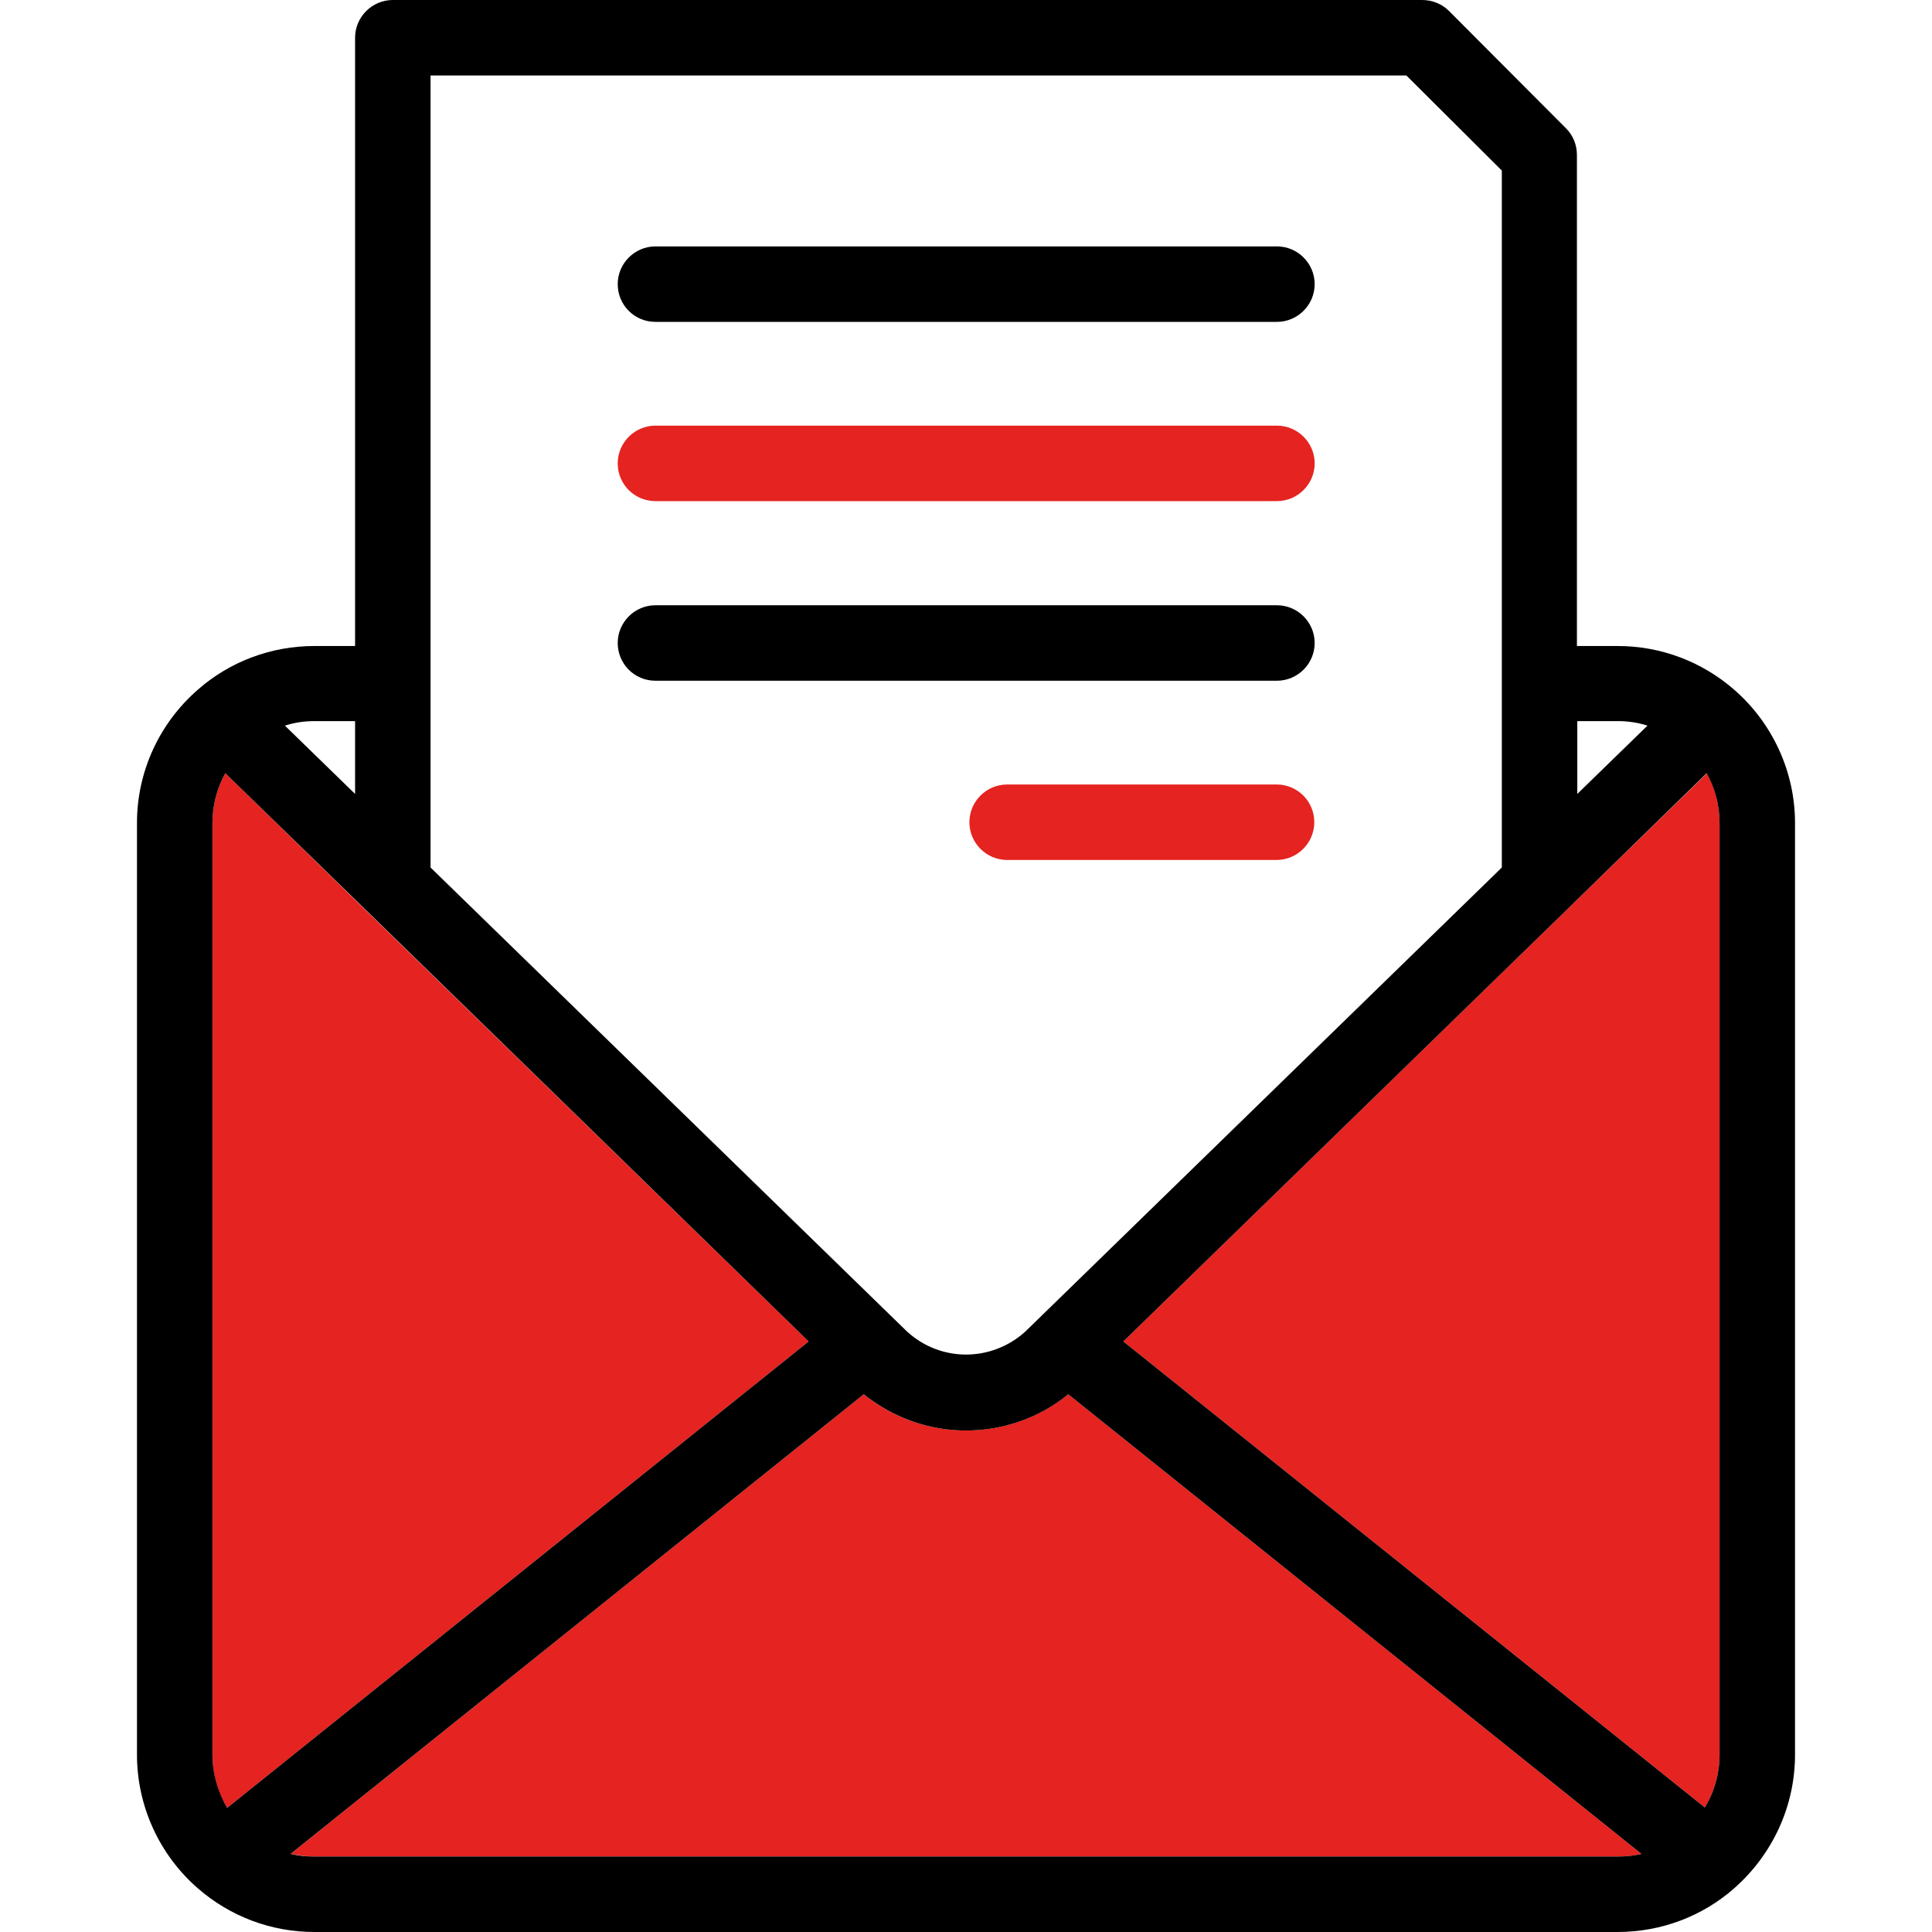
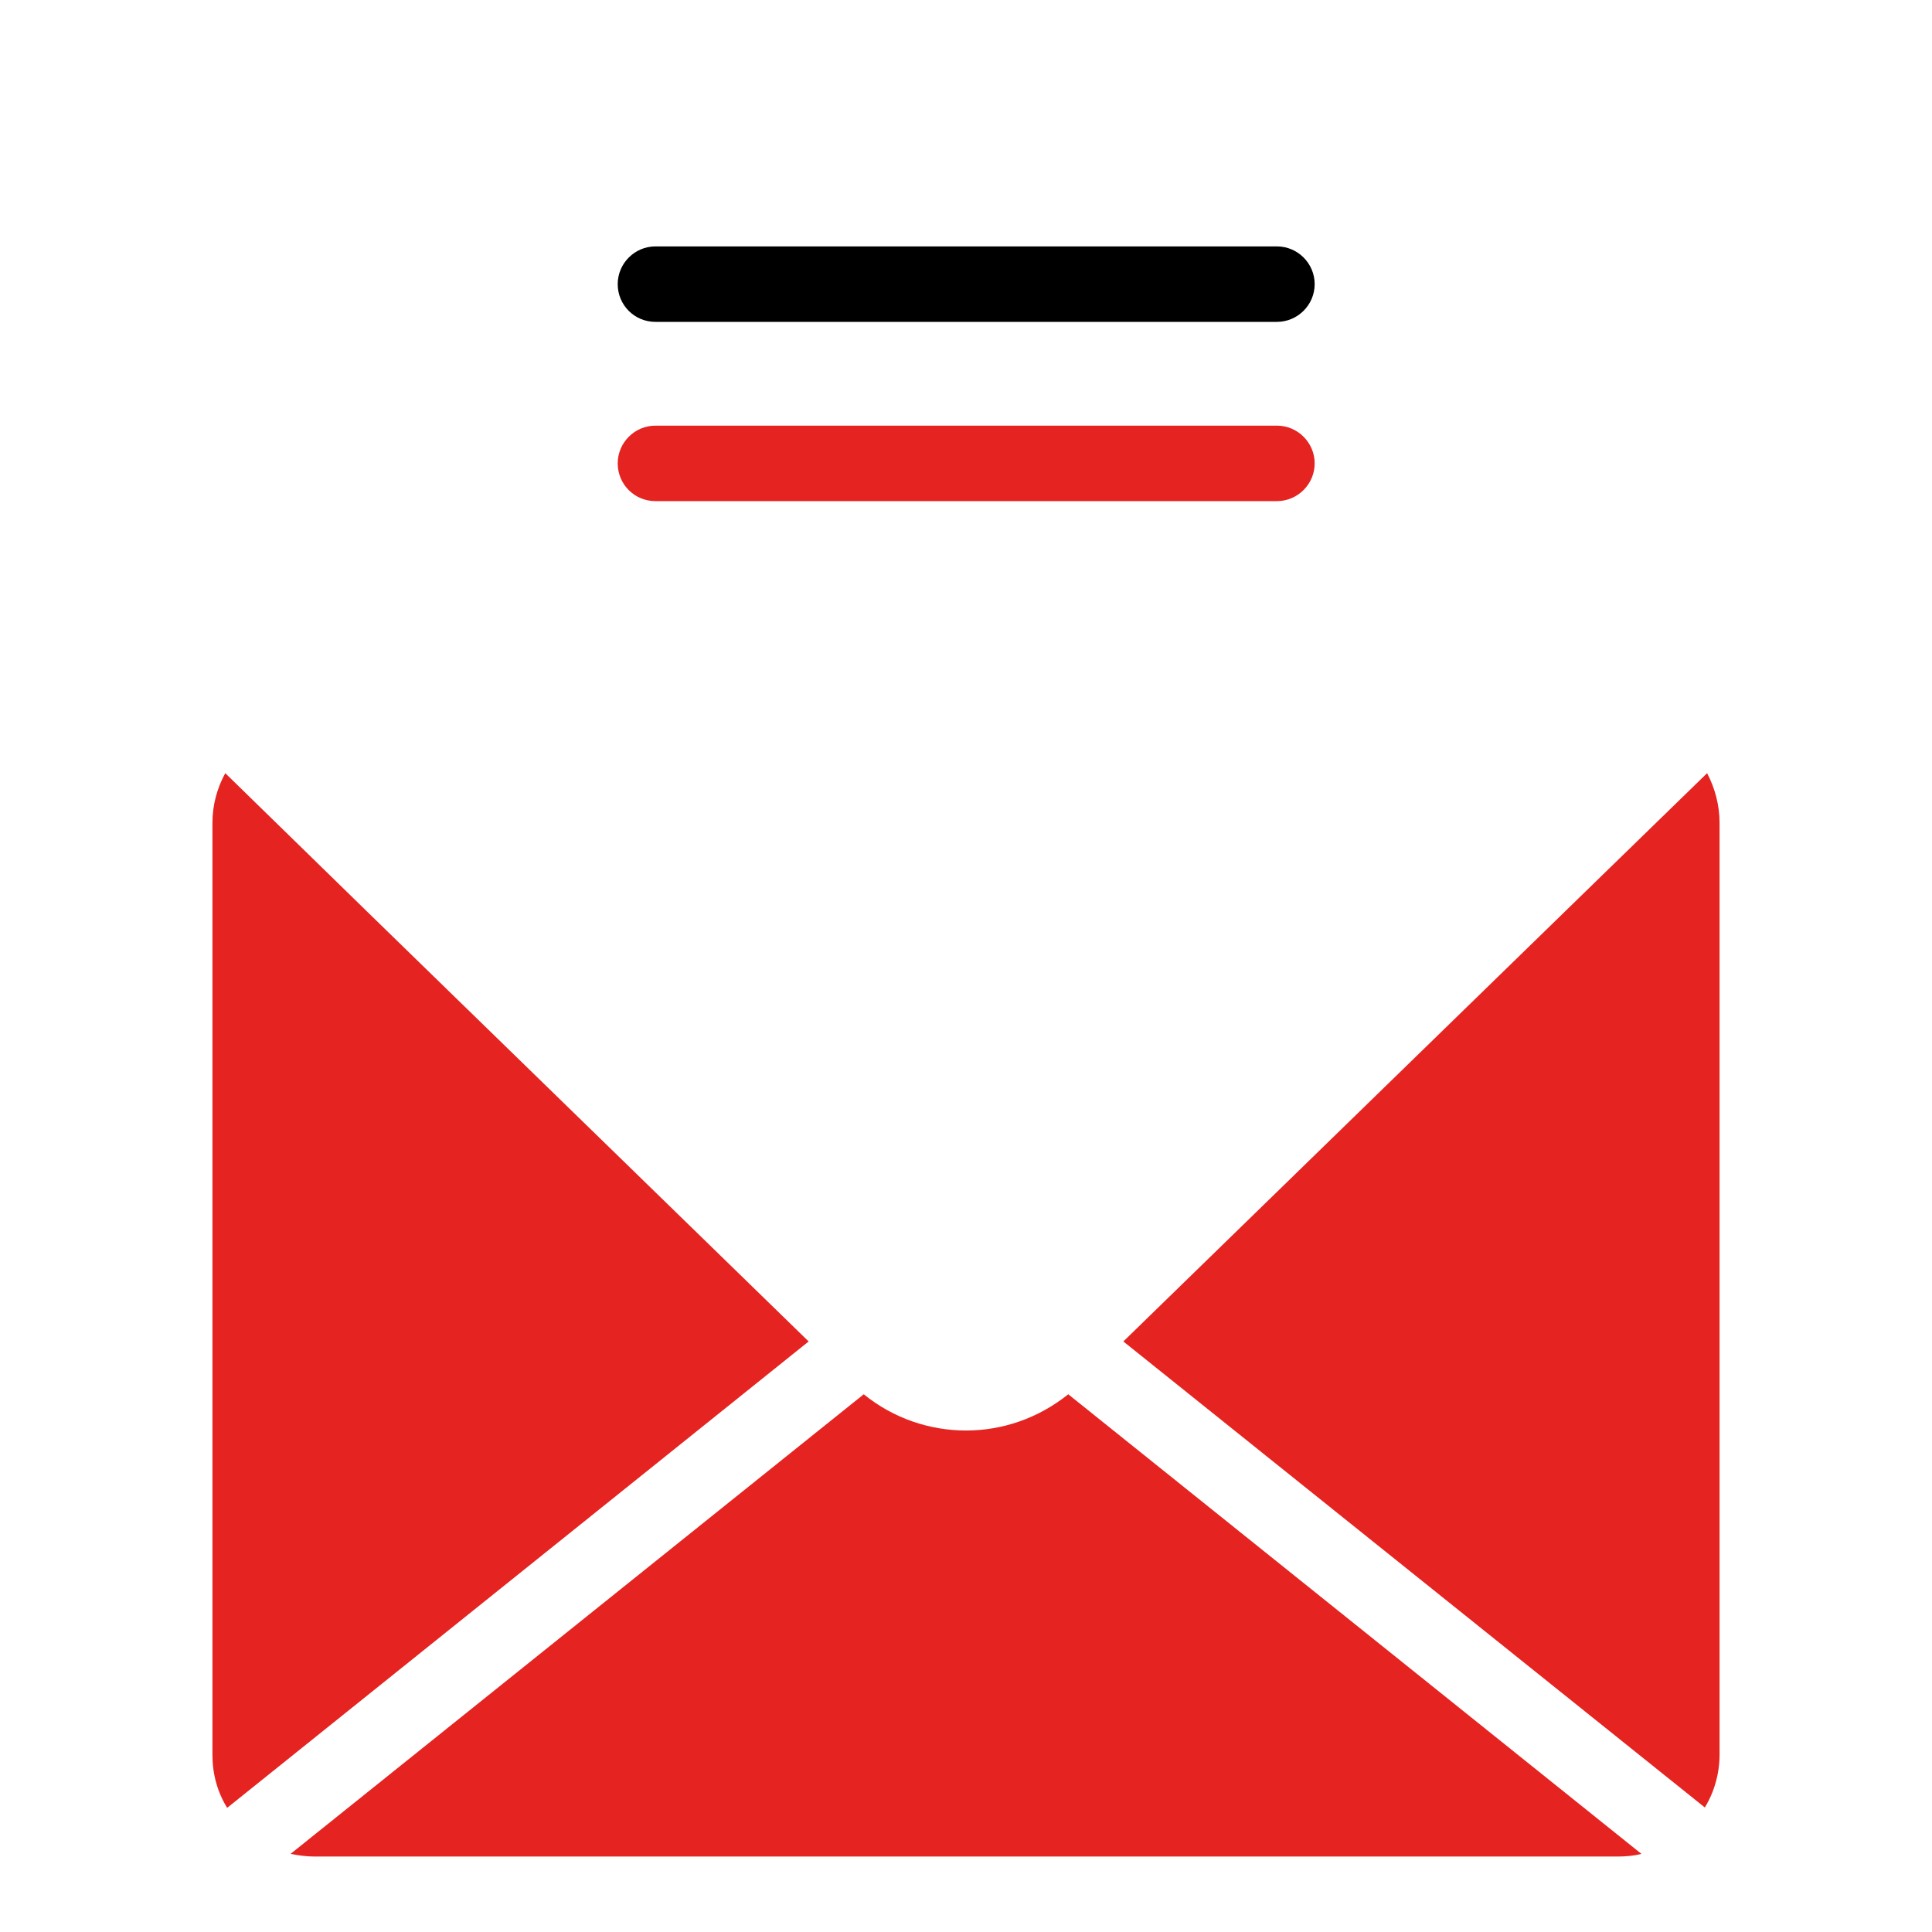
<svg xmlns="http://www.w3.org/2000/svg" version="1.1" id="Capa_1" x="0px" y="0px" viewBox="0 0 512 512" style="enable-background:new 0 0 512 512;" xml:space="preserve">
  <style type="text/css">
	.st0{fill:#E52320;}
</style>
  <g>
    <g id="XMLID_1_">
      <g>
        <path class="st0" d="M283.1,369.5L435,491.3c-2,0.5-4.1,0.7-6.3,0.7H83.3c-2.1,0-4.2-0.3-6.3-0.7l151.9-121.8     c7.9,6.4,17.5,9.6,27.1,9.6S275.1,375.9,283.1,369.5z" />
        <path class="st0" d="M455.7,218.1V465c0,5-1.4,9.9-3.9,14L297.7,355.5l117.3-114.2l0.1-0.1l37.3-36.3     C454.5,208.9,455.7,213.4,455.7,218.1z" />
        <path class="st0" d="M214.3,355.5L60.2,479.1c-2.6-4.2-3.9-9-3.9-14V218.1c0-4.7,1.2-9.2,3.4-13.2L97,241.3c0,0,0,0,0.1,0.1     L214.3,355.5z" />
-         <path d="M475.7,218.1V465c0,13.6-5.9,26.4-16.1,35.4c0,0,0,0,0,0c-8.5,7.5-19.5,11.6-30.9,11.6H83.3c-11.4,0-22.3-4.1-30.9-11.6     l0,0c-10.2-8.9-16.1-21.8-16.1-35.4V218.1c0-13.6,5.9-26.4,16.1-35.3c0,0,0,0,0,0c0,0,0,0,0,0c8.5-7.5,19.5-11.6,30.9-11.6h10.8     V10c0-5.5,4.5-10,10-10h272.8c2.6,0,5.2,1,7.1,2.9L415,34c1.9,1.9,2.9,4.4,2.9,7.1v130.1h10.8c11.4,0,22.3,4.1,30.9,11.6     c0,0,0,0,0,0c0,0,0,0,0,0C469.8,191.7,475.7,204.6,475.7,218.1z M455.7,465V218.1c0-4.7-1.2-9.2-3.4-13.2L415,241.3l-0.1,0.1     L297.7,355.5l154.1,123.5C454.3,474.9,455.7,470,455.7,465z M418,210.4l18.6-18.1c-2.5-0.8-5.2-1.2-7.8-1.2H418V210.4z      M435,491.3L283.1,369.5c-7.9,6.4-17.5,9.6-27.1,9.6s-19.1-3.2-27.1-9.6L77,491.3c2,0.5,4.1,0.7,6.3,0.7h345.4     C430.9,492,433,491.8,435,491.3z M398,229.9V45.2L372.7,20H114.1v209.9l126.3,123c8.9,8.1,22.3,8.1,31.3,0L398,229.9z      M60.2,479.1l154.1-123.6L97.1,241.3c0,0,0,0-0.1-0.1l-37.3-36.3c-2.2,4-3.4,8.5-3.4,13.2V465C56.3,470,57.7,474.9,60.2,479.1z      M94.1,210.4v-19.3H83.3c-2.7,0-5.3,0.4-7.8,1.2L94.1,210.4z" />
      </g>
      <g>
		</g>
    </g>
    <path d="M173.7,85.3h164.7c5.5,0,10-4.5,10-10s-4.5-10-10-10H173.7c-5.5,0-10,4.5-10,10S168.1,85.3,173.7,85.3z" />
-     <path class="st0" d="M173.7,132.8h164.7c5.5,0,10-4.5,10-10s-4.5-10-10-10H173.7c-5.5,0-10,4.5-10,10S168.1,132.8,173.7,132.8z" />
-     <path d="M173.7,180.4h164.7c5.5,0,10-4.5,10-10s-4.5-10-10-10H173.7c-5.5,0-10,4.5-10,10S168.1,180.4,173.7,180.4z" />
-     <path class="st0" d="M338.3,207.9h-71.4c-5.5,0-10,4.5-10,10s4.5,10,10,10h71.4c5.5,0,10-4.5,10-10S343.9,207.9,338.3,207.9z" />
+     <path class="st0" d="M173.7,132.8h164.7c5.5,0,10-4.5,10-10s-4.5-10-10-10H173.7c-5.5,0-10,4.5-10,10S168.1,132.8,173.7,132.8" />
  </g>
</svg>